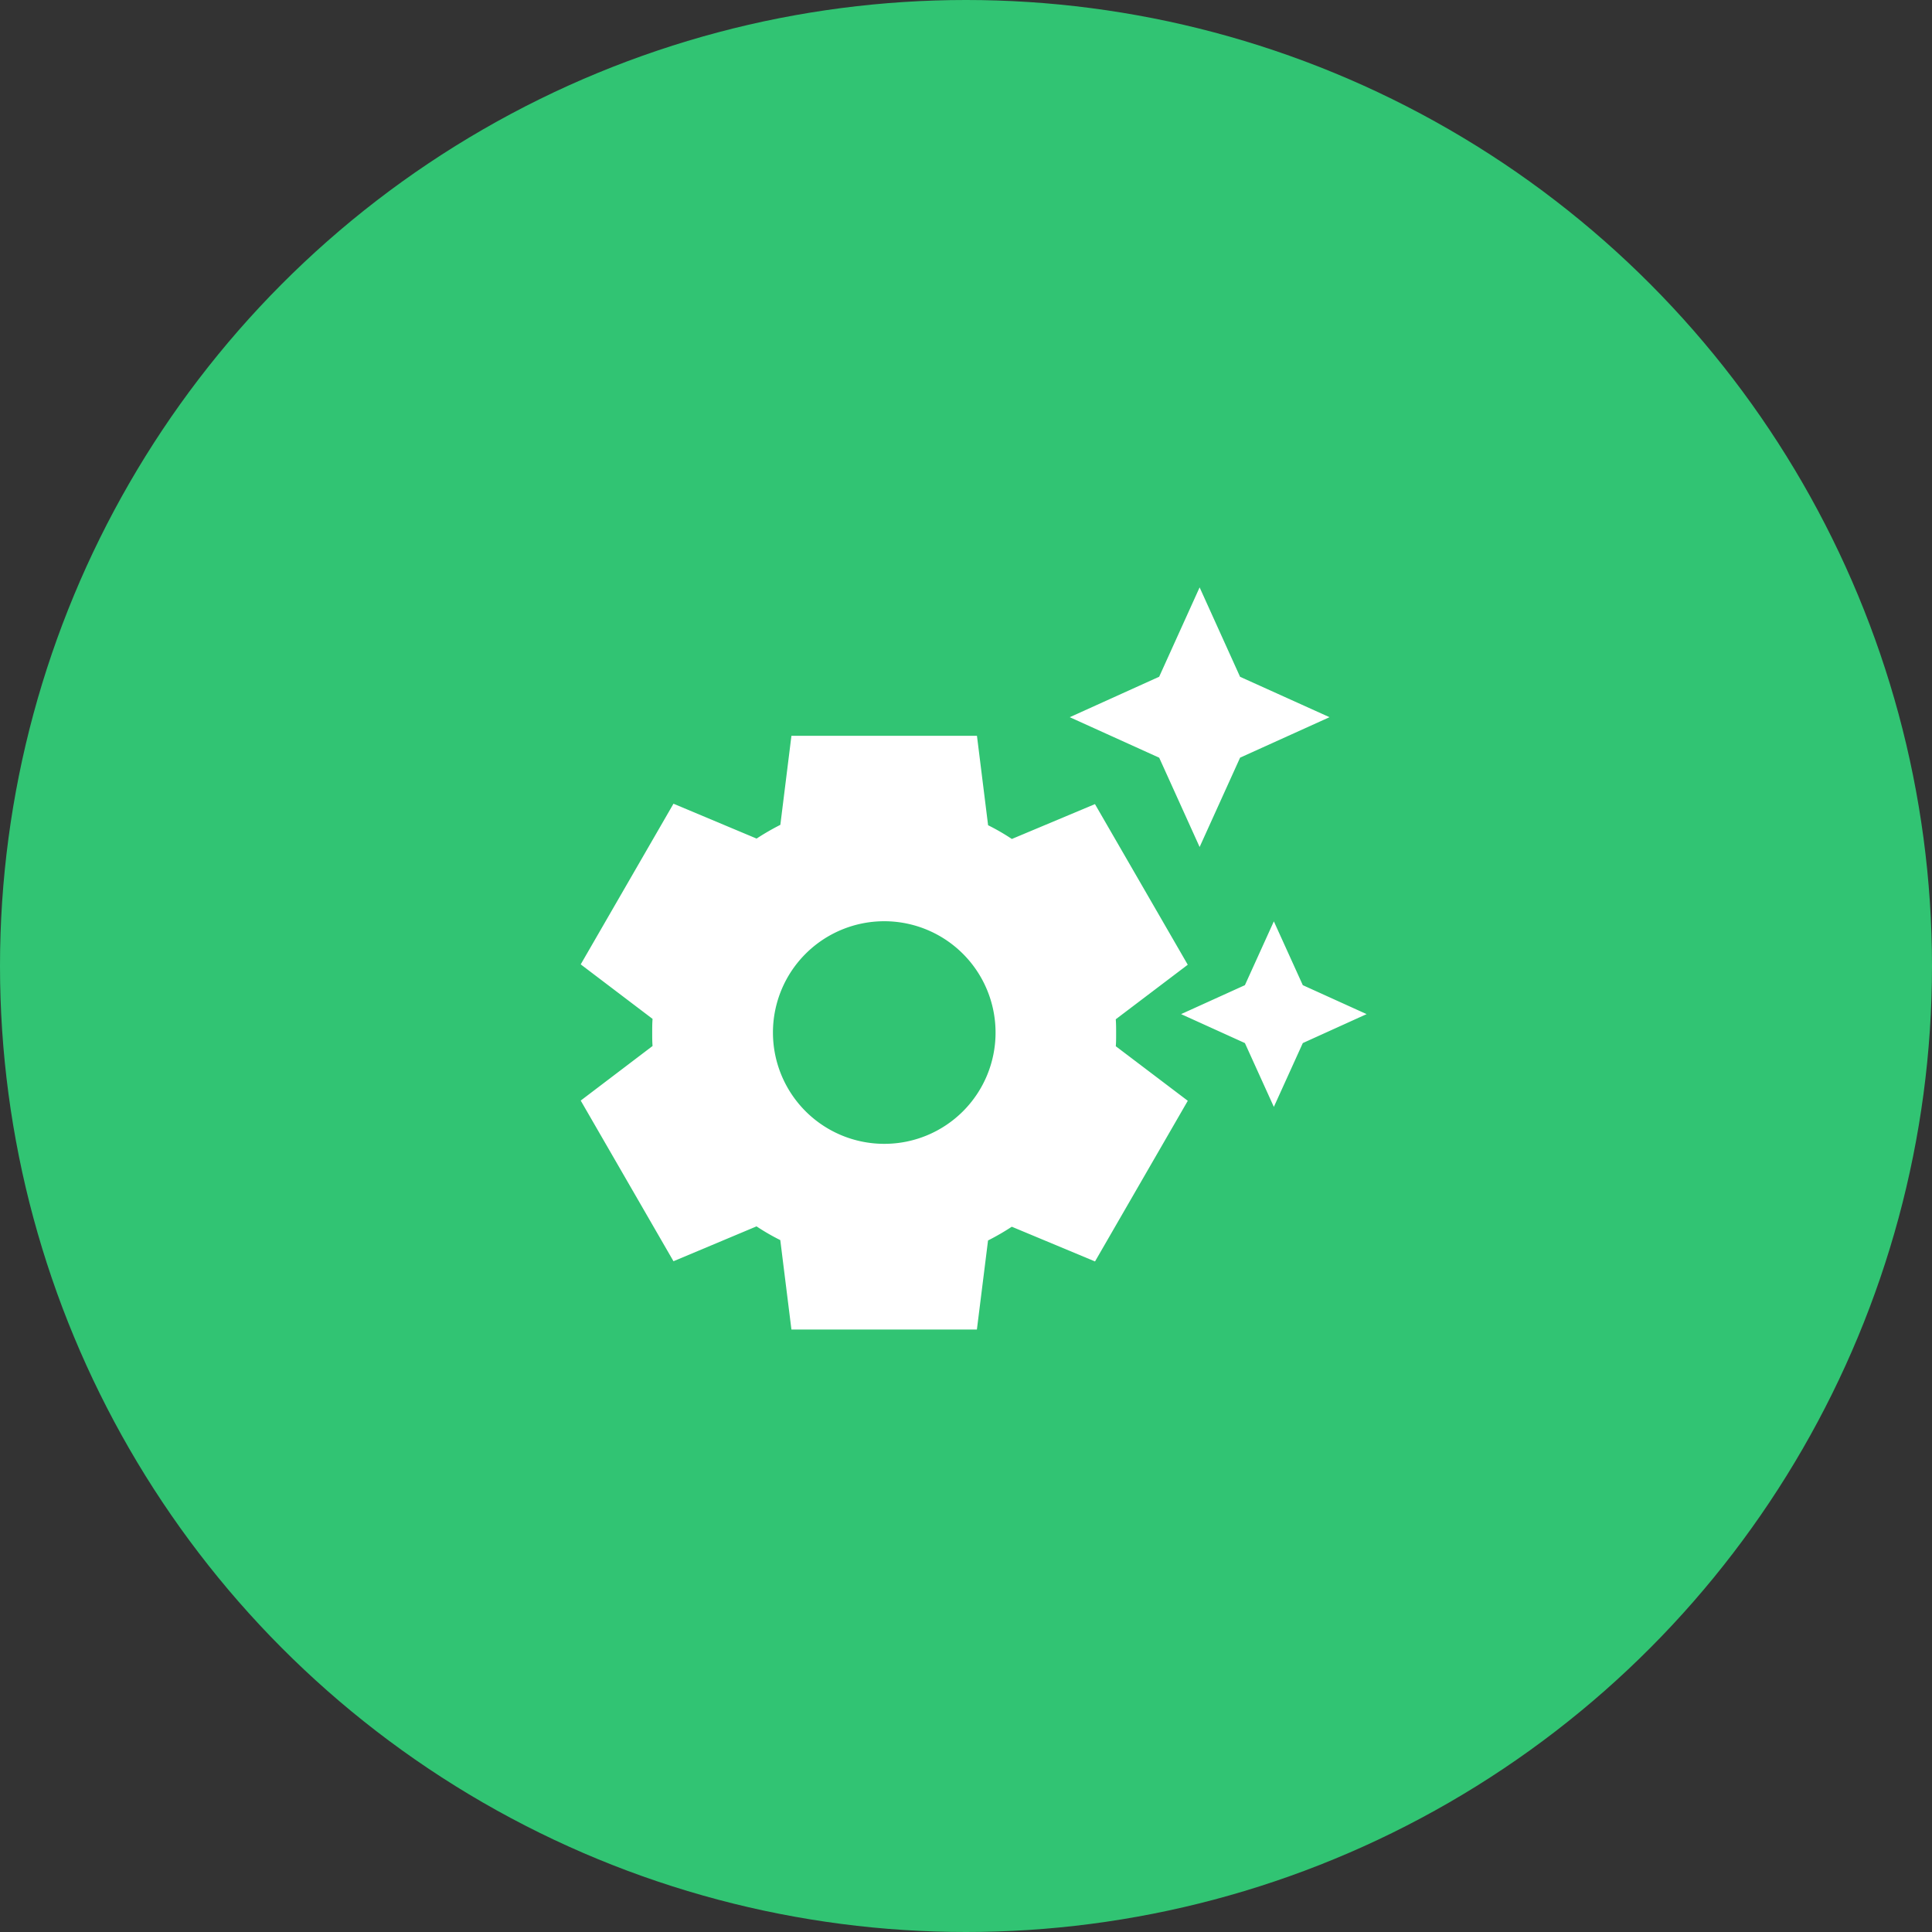
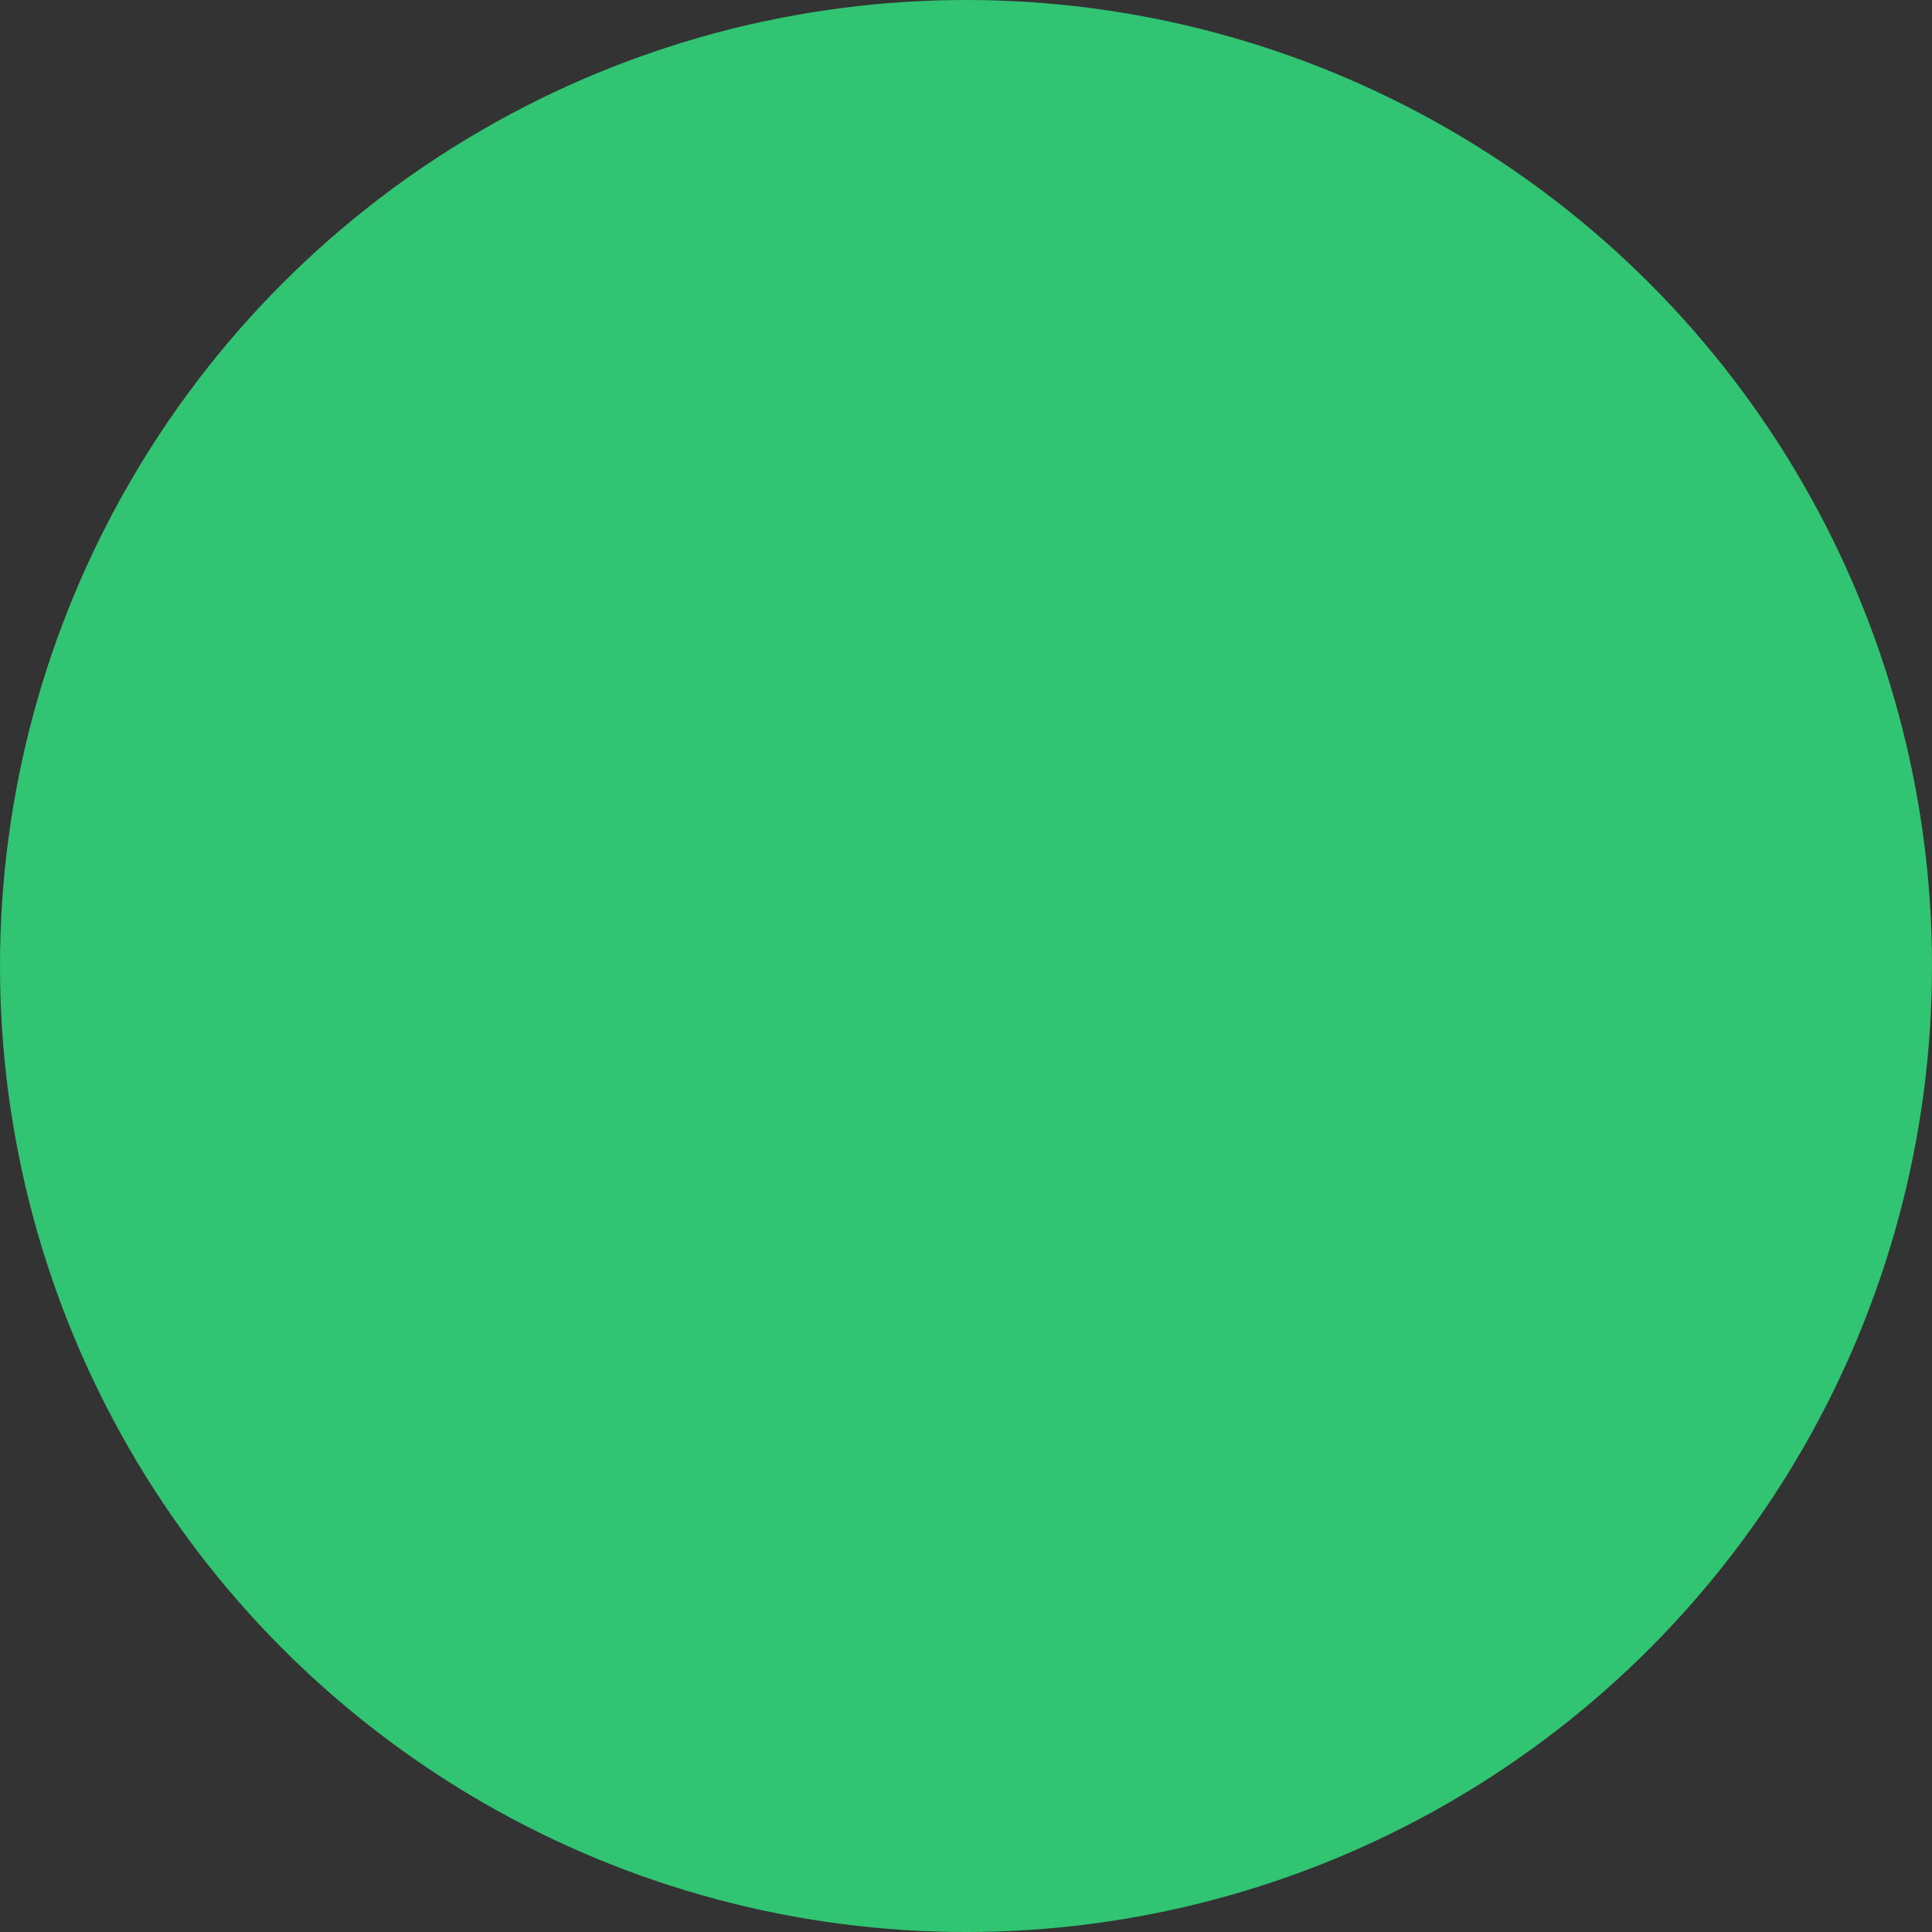
<svg xmlns="http://www.w3.org/2000/svg" width="64" height="64" viewBox="0 0 64 64">
  <rect x="0" y="0" width="64" height="64" fill="#333333" stroke="none" />
  <g id="Intelligent_Operations" data-name="Intelligent Operations" transform="translate(-1151 -17944)">
    <circle id="Ellipse_669" data-name="Ellipse 669" cx="32" cy="32" r="32" transform="translate(1151 17944)" fill="#31c473" />
    <g id="settings_suggest-24px" transform="translate(1168 17961)">
      <rect id="Rectangle_7647" data-name="Rectangle 7647" width="30" height="30" fill="none" />
      <g id="Group_4198" data-name="Group 4198" transform="translate(2.237 2.458)">
-         <path id="Path_5157" data-name="Path 5157" d="M20.983,7.642,18.02,6.3l2.962-1.34L22.322,2l1.34,2.962L26.625,6.3l-2.962,1.34L22.322,10.6Zm4.757,7.535-.959-2.114-.959,2.114-2.114.959,2.114.959.959,2.114.959-2.114,2.114-.959ZM19.545,17.2l2.385,1.807-3.073,5.322L16.1,23.179a8.2,8.2,0,0,1-.787.455l-.369,2.95H8.8l-.369-2.962a7.235,7.235,0,0,1-.787-.455L4.893,24.322,1.82,19,4.2,17.192c-.012-.135-.012-.3-.012-.443s0-.307.012-.455L1.82,14.488,4.893,9.166l2.753,1.155a8.2,8.2,0,0,1,.787-.455L8.8,6.917h6.146l.369,2.962a7.235,7.235,0,0,1,.787.455l2.753-1.155L21.929,14.5l-2.385,1.807c.012.148.012.3.012.455S19.557,17.057,19.545,17.2Zm-3.983-.455a3.687,3.687,0,1,0-3.687,3.688A3.683,3.683,0,0,0,15.562,16.75Z" transform="translate(-1.82 -2)" fill="#fff" />
-       </g>
+         </g>
    </g>
  </g>
</svg>